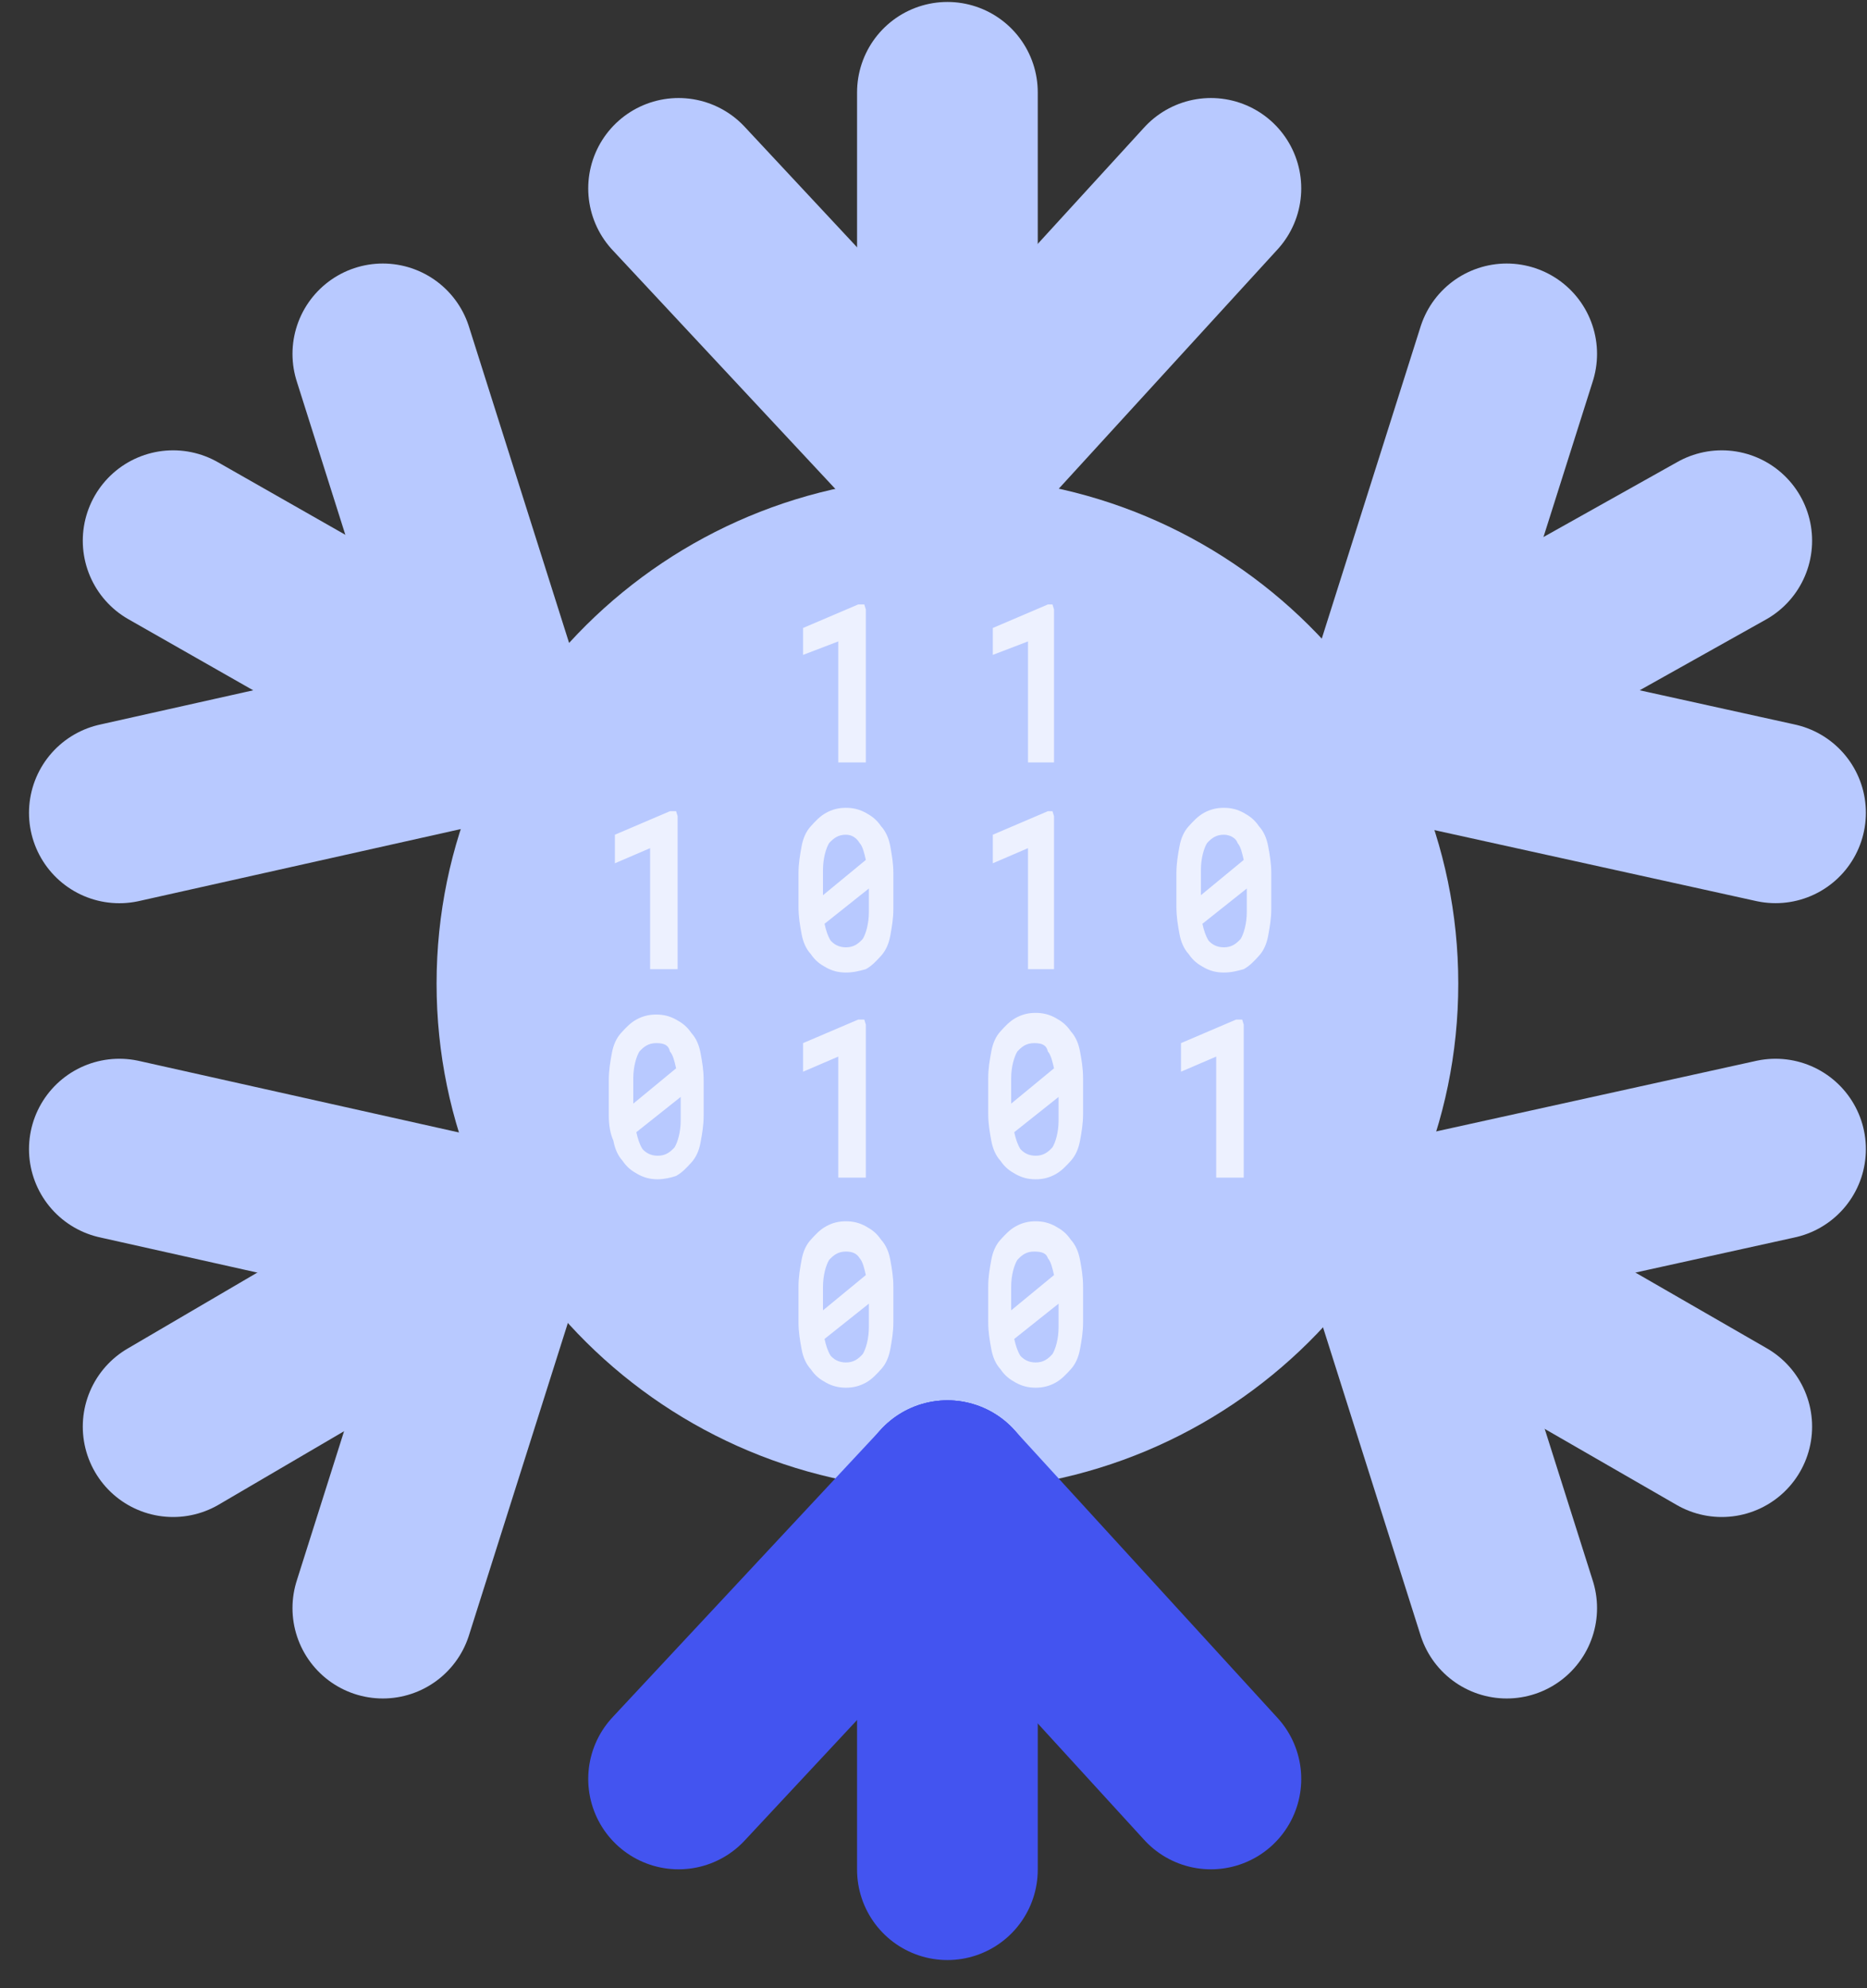
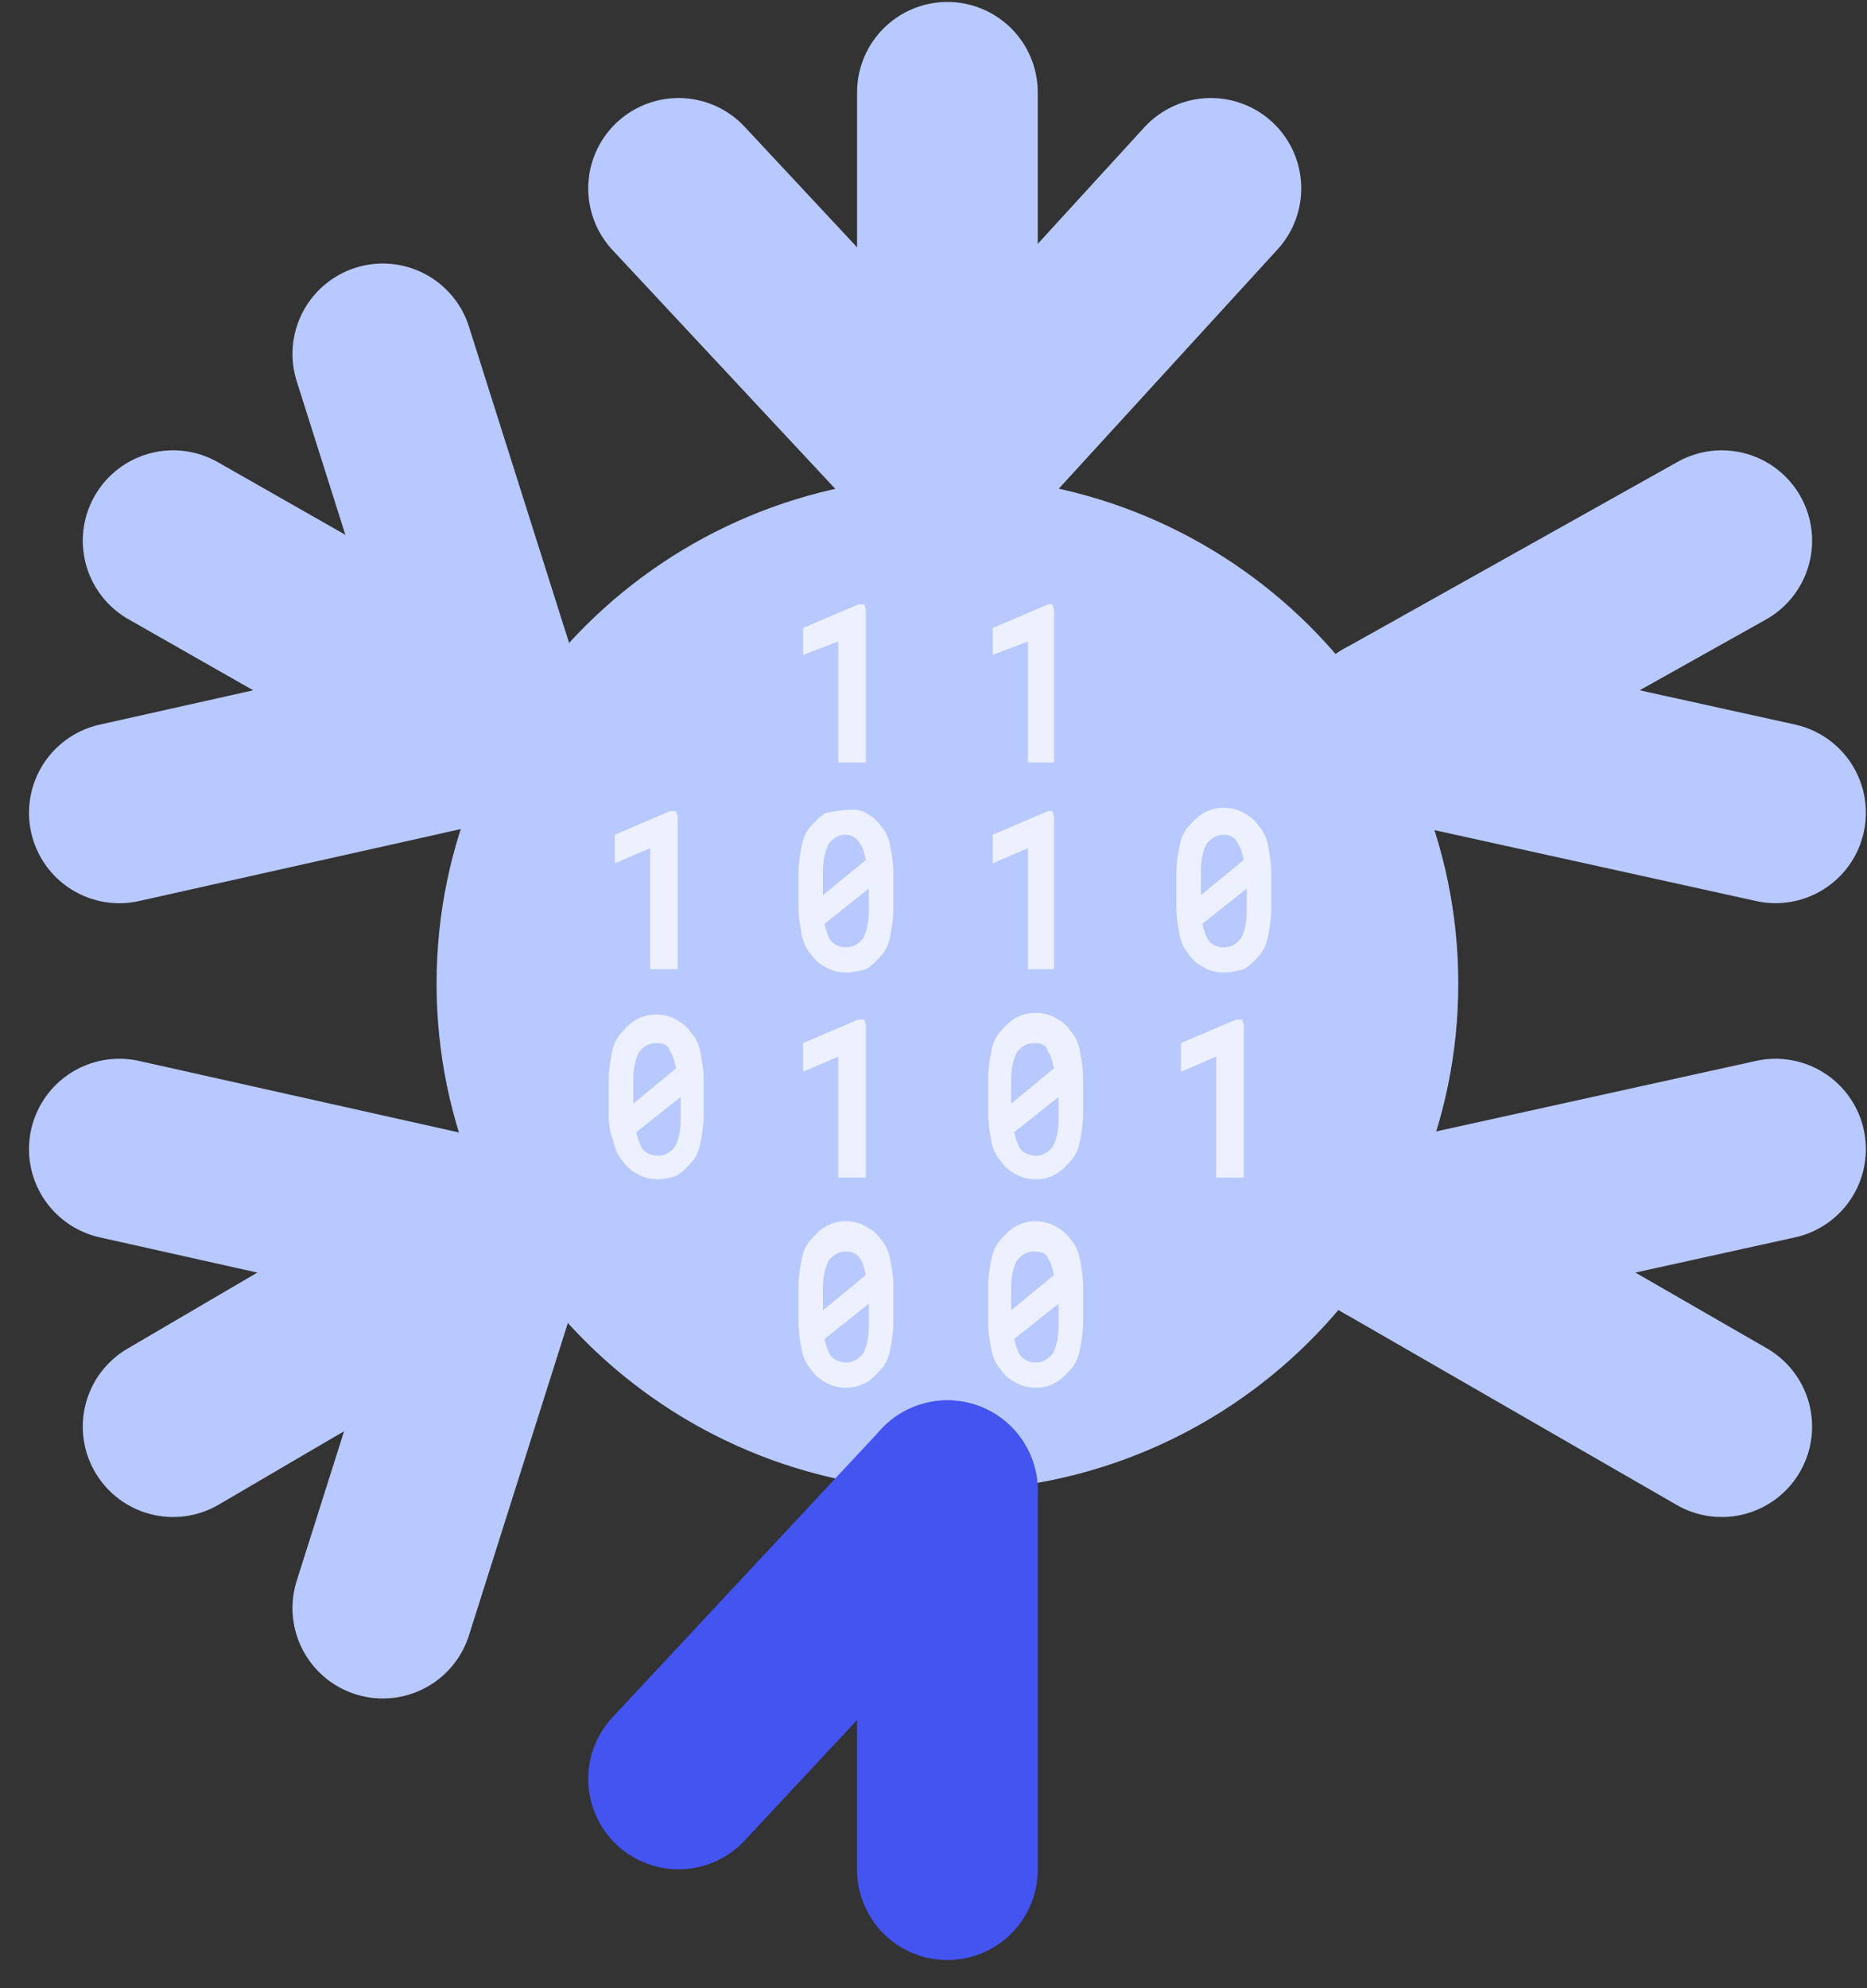
<svg xmlns="http://www.w3.org/2000/svg" width="62" height="66" viewBox="0 0 62 66" fill="none">
  <rect x="0" y="0" width="62" height="66" fill="#333333" stroke="none" />
  <path d="M48.427 32.653C48.427 23.357 40.832 15.821 31.463 15.821C22.094 15.821 14.498 23.357 14.498 32.653C14.498 41.949 22.094 49.485 31.463 49.485C40.832 49.485 48.427 41.949 48.427 32.653Z" fill="#B8C9FF" />
  <path d="M31.462 49.485L31.462 62.065" stroke="#4354F0" stroke-width="6" stroke-miterlimit="10" stroke-linecap="round" />
  <path d="M31.462 49.485L22.534 59.053" stroke="#4354F0" stroke-width="6" stroke-miterlimit="10" stroke-linecap="round" />
-   <path d="M31.462 49.485L40.212 59.053" stroke="#4354F0" stroke-width="6" stroke-miterlimit="10" stroke-linecap="round" />
  <path d="M46.106 40.98L57.177 47.358" stroke="#B8C9FF" stroke-width="6" stroke-miterlimit="10" stroke-linecap="round" />
-   <path d="M46.106 40.98L50.035 53.382" stroke="#B8C9FF" stroke-width="6" stroke-miterlimit="10" stroke-linecap="round" />
  <path d="M46.106 40.98L58.963 38.146" stroke="#B8C9FF" stroke-width="6" stroke-miterlimit="10" stroke-linecap="round" />
  <path d="M46.106 24.15L57.177 17.949" stroke="#B8C9FF" stroke-width="6" stroke-miterlimit="10" stroke-linecap="round" />
  <path d="M46.106 24.147L58.963 26.981" stroke="#B8C9FF" stroke-width="6" stroke-miterlimit="10" stroke-linecap="round" />
-   <path d="M46.106 24.15L50.035 11.748" stroke="#B8C9FF" stroke-width="6" stroke-miterlimit="10" stroke-linecap="round" />
  <path d="M31.462 15.821L31.462 3.065" stroke="#B8C9FF" stroke-width="6" stroke-miterlimit="10" stroke-linecap="round" />
  <path d="M31.462 15.821L40.212 6.254" stroke="#B8C9FF" stroke-width="6" stroke-miterlimit="10" stroke-linecap="round" />
  <path d="M31.462 15.821L22.534 6.254" stroke="#B8C9FF" stroke-width="6" stroke-miterlimit="10" stroke-linecap="round" />
  <path d="M16.641 24.15L5.749 17.949" stroke="#B8C9FF" stroke-width="6" stroke-miterlimit="10" stroke-linecap="round" />
  <path d="M16.641 24.15L12.713 11.748" stroke="#B8C9FF" stroke-width="6" stroke-miterlimit="10" stroke-linecap="round" />
  <path d="M16.641 24.148L3.963 26.983" stroke="#B8C9FF" stroke-width="6" stroke-miterlimit="10" stroke-linecap="round" />
  <path d="M16.641 40.98L5.749 47.358" stroke="#B8C9FF" stroke-width="6" stroke-miterlimit="10" stroke-linecap="round" />
  <path d="M16.641 40.98L3.963 38.146" stroke="#B8C9FF" stroke-width="6" stroke-miterlimit="10" stroke-linecap="round" />
  <path d="M16.641 40.98L12.713 53.382" stroke="#B8C9FF" stroke-width="6" stroke-miterlimit="10" stroke-linecap="round" />
-   <path d="M34.392 46.065C34.138 46.065 33.935 46.009 33.732 45.898C33.529 45.786 33.376 45.674 33.224 45.451C33.071 45.284 32.97 45.061 32.919 44.782C32.868 44.503 32.817 44.224 32.817 43.889V42.717C32.817 42.383 32.868 42.104 32.919 41.825C32.97 41.546 33.071 41.322 33.224 41.155C33.376 40.988 33.529 40.82 33.732 40.709C33.935 40.597 34.138 40.541 34.392 40.541C34.646 40.541 34.85 40.597 35.053 40.709C35.256 40.82 35.408 40.932 35.561 41.155C35.713 41.322 35.815 41.546 35.866 41.825C35.917 42.104 35.967 42.383 35.967 42.717V43.889C35.967 44.224 35.917 44.503 35.866 44.782C35.815 45.061 35.713 45.284 35.561 45.451C35.408 45.619 35.256 45.786 35.053 45.898C34.85 46.009 34.646 46.065 34.392 46.065ZM33.681 44.447C33.732 44.67 33.783 44.837 33.884 45.005C33.986 45.116 34.138 45.228 34.392 45.228C34.646 45.228 34.799 45.116 34.951 44.949C35.053 44.782 35.154 44.447 35.154 44.056V43.275L33.681 44.447ZM34.342 41.546C34.087 41.546 33.935 41.657 33.783 41.825C33.681 41.992 33.579 42.327 33.579 42.717V43.498L35.002 42.327C34.951 42.104 34.9 41.88 34.799 41.769C34.748 41.601 34.596 41.546 34.342 41.546ZM28.092 46.065C27.838 46.065 27.635 46.009 27.432 45.898C27.228 45.786 27.076 45.674 26.924 45.451C26.771 45.284 26.669 45.061 26.619 44.782C26.568 44.503 26.517 44.224 26.517 43.889V42.717C26.517 42.383 26.568 42.104 26.619 41.825C26.669 41.546 26.771 41.322 26.924 41.155C27.076 40.988 27.228 40.82 27.432 40.709C27.635 40.597 27.838 40.541 28.092 40.541C28.346 40.541 28.549 40.597 28.753 40.709C28.956 40.82 29.108 40.932 29.261 41.155C29.413 41.322 29.515 41.546 29.566 41.825C29.616 42.104 29.667 42.383 29.667 42.717V43.889C29.667 44.224 29.616 44.503 29.566 44.782C29.515 45.061 29.413 45.284 29.261 45.451C29.108 45.619 28.956 45.786 28.753 45.898C28.549 46.009 28.346 46.065 28.092 46.065ZM27.381 44.447C27.432 44.67 27.482 44.837 27.584 45.005C27.686 45.116 27.838 45.228 28.092 45.228C28.346 45.228 28.499 45.116 28.651 44.949C28.753 44.782 28.854 44.447 28.854 44.056V43.275L27.381 44.447ZM28.092 41.546C27.838 41.546 27.686 41.657 27.533 41.825C27.432 41.992 27.33 42.327 27.33 42.717V43.498L28.753 42.327C28.702 42.104 28.651 41.88 28.549 41.769C28.448 41.601 28.295 41.546 28.092 41.546ZM34.392 39.147C34.138 39.147 33.935 39.091 33.732 38.979C33.529 38.867 33.376 38.756 33.224 38.533C33.071 38.365 32.97 38.142 32.919 37.863C32.868 37.584 32.817 37.305 32.817 36.971V35.799C32.817 35.464 32.868 35.185 32.919 34.906C32.97 34.627 33.071 34.404 33.224 34.237C33.376 34.069 33.529 33.902 33.732 33.79C33.935 33.679 34.138 33.623 34.392 33.623C34.646 33.623 34.85 33.679 35.053 33.79C35.256 33.902 35.408 34.013 35.561 34.237C35.713 34.404 35.815 34.627 35.866 34.906C35.917 35.185 35.967 35.464 35.967 35.799V36.971C35.967 37.305 35.917 37.584 35.866 37.863C35.815 38.142 35.713 38.365 35.561 38.533C35.408 38.7 35.256 38.867 35.053 38.979C34.85 39.091 34.646 39.147 34.392 39.147ZM33.681 37.584C33.732 37.807 33.783 37.975 33.884 38.142C33.986 38.254 34.138 38.365 34.392 38.365C34.646 38.365 34.799 38.254 34.951 38.086C35.053 37.919 35.154 37.584 35.154 37.194V36.413L33.681 37.584ZM34.342 34.627C34.087 34.627 33.935 34.739 33.783 34.906C33.681 35.074 33.579 35.408 33.579 35.799V36.636L35.002 35.464C34.951 35.241 34.9 35.018 34.799 34.906C34.748 34.683 34.596 34.627 34.342 34.627ZM21.843 39.147C21.589 39.147 21.385 39.091 21.182 38.979C20.979 38.867 20.826 38.756 20.674 38.533C20.522 38.365 20.42 38.142 20.369 37.863C20.268 37.64 20.217 37.361 20.217 37.026V35.855C20.217 35.52 20.268 35.241 20.318 34.962C20.369 34.683 20.471 34.46 20.623 34.292C20.776 34.125 20.928 33.958 21.131 33.846C21.335 33.734 21.538 33.679 21.792 33.679C22.046 33.679 22.249 33.734 22.452 33.846C22.656 33.958 22.808 34.069 22.96 34.292C23.113 34.46 23.215 34.683 23.265 34.962C23.316 35.241 23.367 35.52 23.367 35.855V37.026C23.367 37.361 23.316 37.64 23.265 37.919C23.215 38.198 23.113 38.421 22.96 38.589C22.808 38.756 22.656 38.923 22.452 39.035C22.3 39.091 22.046 39.147 21.843 39.147ZM21.131 37.584C21.182 37.807 21.233 37.975 21.335 38.142C21.436 38.254 21.589 38.365 21.843 38.365C22.097 38.365 22.249 38.254 22.402 38.086C22.503 37.919 22.605 37.584 22.605 37.194V36.413L21.131 37.584ZM21.792 34.627C21.538 34.627 21.385 34.739 21.233 34.906C21.131 35.074 21.03 35.408 21.03 35.799V36.636L22.452 35.464C22.402 35.241 22.351 35.018 22.249 34.906C22.198 34.683 22.046 34.627 21.792 34.627ZM40.388 39.091V35.074L39.219 35.576V34.627L41.048 33.846H41.251L41.302 34.013V39.091H40.388ZM27.838 39.091V35.074L26.669 35.576V34.627L28.499 33.846H28.702L28.753 34.013V39.091H27.838ZM40.642 32.284C40.388 32.284 40.184 32.228 39.981 32.116C39.778 32.005 39.626 31.893 39.473 31.67C39.321 31.503 39.219 31.279 39.168 31.001C39.117 30.722 39.067 30.443 39.067 30.108V28.992C39.067 28.657 39.117 28.378 39.168 28.099C39.219 27.82 39.321 27.597 39.473 27.43C39.626 27.262 39.778 27.095 39.981 26.983C40.184 26.872 40.388 26.816 40.642 26.816C40.896 26.816 41.099 26.872 41.302 26.983C41.505 27.095 41.658 27.207 41.81 27.43C41.963 27.597 42.064 27.82 42.115 28.099C42.166 28.378 42.217 28.657 42.217 28.992V30.164C42.217 30.498 42.166 30.777 42.115 31.056C42.064 31.335 41.963 31.558 41.81 31.726C41.658 31.893 41.505 32.061 41.302 32.172C41.099 32.228 40.896 32.284 40.642 32.284ZM39.93 30.666C39.981 30.889 40.032 31.056 40.134 31.224C40.235 31.335 40.388 31.447 40.642 31.447C40.896 31.447 41.048 31.335 41.201 31.168C41.302 31.001 41.404 30.666 41.404 30.275V29.494L39.93 30.666ZM40.642 27.709C40.388 27.709 40.235 27.82 40.083 27.988C39.981 28.155 39.88 28.49 39.88 28.88V29.717L41.302 28.546C41.251 28.323 41.201 28.099 41.099 27.988C41.048 27.82 40.845 27.709 40.642 27.709ZM28.092 32.284C27.838 32.284 27.635 32.228 27.432 32.116C27.228 32.005 27.076 31.893 26.924 31.67C26.771 31.503 26.669 31.279 26.619 31.001C26.568 30.722 26.517 30.443 26.517 30.108V28.992C26.517 28.657 26.568 28.378 26.619 28.099C26.669 27.82 26.771 27.597 26.924 27.43C27.076 27.262 27.228 27.095 27.432 26.983C27.635 26.872 27.838 26.816 28.092 26.816C28.346 26.816 28.549 26.872 28.753 26.983C28.956 27.095 29.108 27.207 29.261 27.43C29.413 27.597 29.515 27.82 29.566 28.099C29.616 28.378 29.667 28.657 29.667 28.992V30.164C29.667 30.498 29.616 30.777 29.566 31.056C29.515 31.335 29.413 31.558 29.261 31.726C29.108 31.893 28.956 32.061 28.753 32.172C28.549 32.228 28.346 32.284 28.092 32.284ZM27.381 30.666C27.432 30.889 27.482 31.056 27.584 31.224C27.686 31.335 27.838 31.447 28.092 31.447C28.346 31.447 28.499 31.335 28.651 31.168C28.753 31.001 28.854 30.666 28.854 30.275V29.494L27.381 30.666ZM28.092 27.709C27.838 27.709 27.686 27.82 27.533 27.988C27.432 28.155 27.33 28.49 27.33 28.88V29.717L28.753 28.546C28.702 28.323 28.651 28.099 28.549 27.988C28.448 27.82 28.295 27.709 28.092 27.709ZM34.138 32.172V28.155L32.97 28.657V27.709L34.799 26.928H34.951L35.002 27.095V32.172H34.138ZM21.589 32.172V28.155L20.42 28.657V27.709L22.249 26.928H22.452L22.503 27.095V32.172H21.589ZM34.138 25.31V21.292L32.97 21.739V20.846L34.799 20.065H34.951L35.002 20.232V25.31H34.138ZM27.838 25.31V21.292L26.669 21.739V20.846L28.499 20.065H28.702L28.753 20.232V25.31H27.838Z" fill="white" fill-opacity="0.75" />
+   <path d="M34.392 46.065C34.138 46.065 33.935 46.009 33.732 45.898C33.529 45.786 33.376 45.674 33.224 45.451C33.071 45.284 32.97 45.061 32.919 44.782C32.868 44.503 32.817 44.224 32.817 43.889V42.717C32.817 42.383 32.868 42.104 32.919 41.825C32.97 41.546 33.071 41.322 33.224 41.155C33.376 40.988 33.529 40.82 33.732 40.709C33.935 40.597 34.138 40.541 34.392 40.541C34.646 40.541 34.85 40.597 35.053 40.709C35.256 40.82 35.408 40.932 35.561 41.155C35.713 41.322 35.815 41.546 35.866 41.825C35.917 42.104 35.967 42.383 35.967 42.717V43.889C35.967 44.224 35.917 44.503 35.866 44.782C35.815 45.061 35.713 45.284 35.561 45.451C35.408 45.619 35.256 45.786 35.053 45.898C34.85 46.009 34.646 46.065 34.392 46.065ZM33.681 44.447C33.732 44.67 33.783 44.837 33.884 45.005C33.986 45.116 34.138 45.228 34.392 45.228C34.646 45.228 34.799 45.116 34.951 44.949C35.053 44.782 35.154 44.447 35.154 44.056V43.275L33.681 44.447ZM34.342 41.546C34.087 41.546 33.935 41.657 33.783 41.825C33.681 41.992 33.579 42.327 33.579 42.717V43.498L35.002 42.327C34.951 42.104 34.9 41.88 34.799 41.769C34.748 41.601 34.596 41.546 34.342 41.546ZM28.092 46.065C27.838 46.065 27.635 46.009 27.432 45.898C27.228 45.786 27.076 45.674 26.924 45.451C26.771 45.284 26.669 45.061 26.619 44.782C26.568 44.503 26.517 44.224 26.517 43.889V42.717C26.517 42.383 26.568 42.104 26.619 41.825C26.669 41.546 26.771 41.322 26.924 41.155C27.076 40.988 27.228 40.82 27.432 40.709C27.635 40.597 27.838 40.541 28.092 40.541C28.346 40.541 28.549 40.597 28.753 40.709C28.956 40.82 29.108 40.932 29.261 41.155C29.413 41.322 29.515 41.546 29.566 41.825C29.616 42.104 29.667 42.383 29.667 42.717V43.889C29.667 44.224 29.616 44.503 29.566 44.782C29.515 45.061 29.413 45.284 29.261 45.451C29.108 45.619 28.956 45.786 28.753 45.898C28.549 46.009 28.346 46.065 28.092 46.065ZM27.381 44.447C27.432 44.67 27.482 44.837 27.584 45.005C27.686 45.116 27.838 45.228 28.092 45.228C28.346 45.228 28.499 45.116 28.651 44.949C28.753 44.782 28.854 44.447 28.854 44.056V43.275L27.381 44.447ZM28.092 41.546C27.838 41.546 27.686 41.657 27.533 41.825C27.432 41.992 27.33 42.327 27.33 42.717V43.498L28.753 42.327C28.702 42.104 28.651 41.88 28.549 41.769C28.448 41.601 28.295 41.546 28.092 41.546ZM34.392 39.147C34.138 39.147 33.935 39.091 33.732 38.979C33.529 38.867 33.376 38.756 33.224 38.533C33.071 38.365 32.97 38.142 32.919 37.863C32.868 37.584 32.817 37.305 32.817 36.971V35.799C32.817 35.464 32.868 35.185 32.919 34.906C32.97 34.627 33.071 34.404 33.224 34.237C33.376 34.069 33.529 33.902 33.732 33.79C33.935 33.679 34.138 33.623 34.392 33.623C34.646 33.623 34.85 33.679 35.053 33.79C35.256 33.902 35.408 34.013 35.561 34.237C35.713 34.404 35.815 34.627 35.866 34.906C35.917 35.185 35.967 35.464 35.967 35.799V36.971C35.967 37.305 35.917 37.584 35.866 37.863C35.815 38.142 35.713 38.365 35.561 38.533C35.408 38.7 35.256 38.867 35.053 38.979C34.85 39.091 34.646 39.147 34.392 39.147ZM33.681 37.584C33.732 37.807 33.783 37.975 33.884 38.142C33.986 38.254 34.138 38.365 34.392 38.365C34.646 38.365 34.799 38.254 34.951 38.086C35.053 37.919 35.154 37.584 35.154 37.194V36.413L33.681 37.584ZM34.342 34.627C34.087 34.627 33.935 34.739 33.783 34.906C33.681 35.074 33.579 35.408 33.579 35.799V36.636L35.002 35.464C34.951 35.241 34.9 35.018 34.799 34.906C34.748 34.683 34.596 34.627 34.342 34.627ZM21.843 39.147C21.589 39.147 21.385 39.091 21.182 38.979C20.979 38.867 20.826 38.756 20.674 38.533C20.522 38.365 20.42 38.142 20.369 37.863C20.268 37.64 20.217 37.361 20.217 37.026V35.855C20.217 35.52 20.268 35.241 20.318 34.962C20.369 34.683 20.471 34.46 20.623 34.292C20.776 34.125 20.928 33.958 21.131 33.846C21.335 33.734 21.538 33.679 21.792 33.679C22.046 33.679 22.249 33.734 22.452 33.846C22.656 33.958 22.808 34.069 22.96 34.292C23.113 34.46 23.215 34.683 23.265 34.962C23.316 35.241 23.367 35.52 23.367 35.855V37.026C23.367 37.361 23.316 37.64 23.265 37.919C23.215 38.198 23.113 38.421 22.96 38.589C22.808 38.756 22.656 38.923 22.452 39.035C22.3 39.091 22.046 39.147 21.843 39.147ZM21.131 37.584C21.182 37.807 21.233 37.975 21.335 38.142C21.436 38.254 21.589 38.365 21.843 38.365C22.097 38.365 22.249 38.254 22.402 38.086C22.503 37.919 22.605 37.584 22.605 37.194V36.413L21.131 37.584ZM21.792 34.627C21.538 34.627 21.385 34.739 21.233 34.906C21.131 35.074 21.03 35.408 21.03 35.799V36.636L22.452 35.464C22.402 35.241 22.351 35.018 22.249 34.906C22.198 34.683 22.046 34.627 21.792 34.627ZM40.388 39.091V35.074L39.219 35.576V34.627L41.048 33.846H41.251L41.302 34.013V39.091H40.388ZM27.838 39.091V35.074L26.669 35.576V34.627L28.499 33.846H28.702L28.753 34.013V39.091H27.838ZM40.642 32.284C40.388 32.284 40.184 32.228 39.981 32.116C39.778 32.005 39.626 31.893 39.473 31.67C39.321 31.503 39.219 31.279 39.168 31.001C39.117 30.722 39.067 30.443 39.067 30.108V28.992C39.067 28.657 39.117 28.378 39.168 28.099C39.219 27.82 39.321 27.597 39.473 27.43C39.626 27.262 39.778 27.095 39.981 26.983C40.184 26.872 40.388 26.816 40.642 26.816C40.896 26.816 41.099 26.872 41.302 26.983C41.505 27.095 41.658 27.207 41.81 27.43C41.963 27.597 42.064 27.82 42.115 28.099C42.166 28.378 42.217 28.657 42.217 28.992V30.164C42.217 30.498 42.166 30.777 42.115 31.056C42.064 31.335 41.963 31.558 41.81 31.726C41.658 31.893 41.505 32.061 41.302 32.172C41.099 32.228 40.896 32.284 40.642 32.284ZM39.93 30.666C39.981 30.889 40.032 31.056 40.134 31.224C40.235 31.335 40.388 31.447 40.642 31.447C40.896 31.447 41.048 31.335 41.201 31.168C41.302 31.001 41.404 30.666 41.404 30.275V29.494L39.93 30.666ZM40.642 27.709C40.388 27.709 40.235 27.82 40.083 27.988C39.981 28.155 39.88 28.49 39.88 28.88V29.717L41.302 28.546C41.251 28.323 41.201 28.099 41.099 27.988C41.048 27.82 40.845 27.709 40.642 27.709ZM28.092 32.284C27.838 32.284 27.635 32.228 27.432 32.116C27.228 32.005 27.076 31.893 26.924 31.67C26.771 31.503 26.669 31.279 26.619 31.001C26.568 30.722 26.517 30.443 26.517 30.108V28.992C26.517 28.657 26.568 28.378 26.619 28.099C26.669 27.82 26.771 27.597 26.924 27.43C27.076 27.262 27.228 27.095 27.432 26.983C28.346 26.816 28.549 26.872 28.753 26.983C28.956 27.095 29.108 27.207 29.261 27.43C29.413 27.597 29.515 27.82 29.566 28.099C29.616 28.378 29.667 28.657 29.667 28.992V30.164C29.667 30.498 29.616 30.777 29.566 31.056C29.515 31.335 29.413 31.558 29.261 31.726C29.108 31.893 28.956 32.061 28.753 32.172C28.549 32.228 28.346 32.284 28.092 32.284ZM27.381 30.666C27.432 30.889 27.482 31.056 27.584 31.224C27.686 31.335 27.838 31.447 28.092 31.447C28.346 31.447 28.499 31.335 28.651 31.168C28.753 31.001 28.854 30.666 28.854 30.275V29.494L27.381 30.666ZM28.092 27.709C27.838 27.709 27.686 27.82 27.533 27.988C27.432 28.155 27.33 28.49 27.33 28.88V29.717L28.753 28.546C28.702 28.323 28.651 28.099 28.549 27.988C28.448 27.82 28.295 27.709 28.092 27.709ZM34.138 32.172V28.155L32.97 28.657V27.709L34.799 26.928H34.951L35.002 27.095V32.172H34.138ZM21.589 32.172V28.155L20.42 28.657V27.709L22.249 26.928H22.452L22.503 27.095V32.172H21.589ZM34.138 25.31V21.292L32.97 21.739V20.846L34.799 20.065H34.951L35.002 20.232V25.31H34.138ZM27.838 25.31V21.292L26.669 21.739V20.846L28.499 20.065H28.702L28.753 20.232V25.31H27.838Z" fill="white" fill-opacity="0.75" />
</svg>